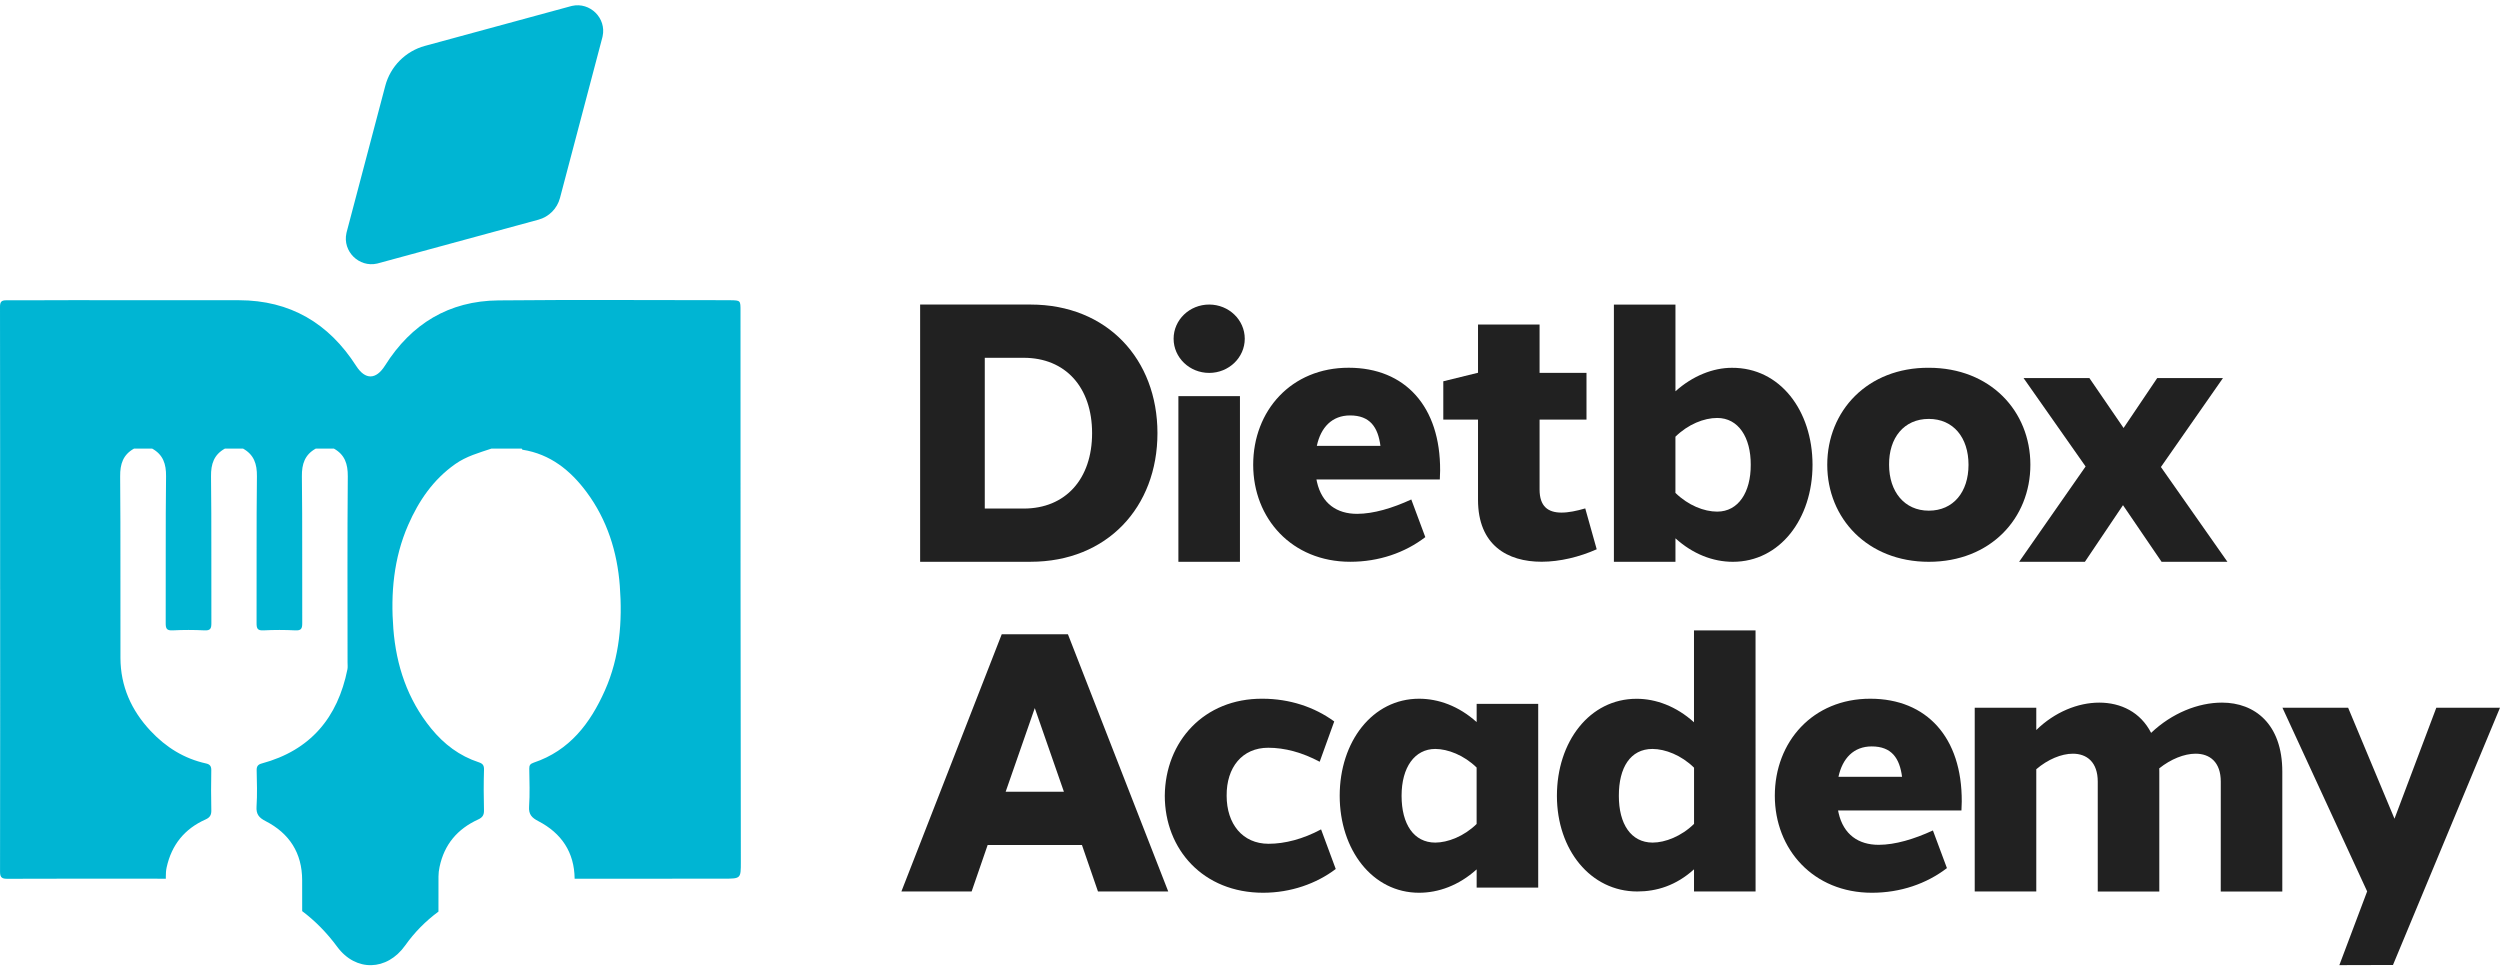
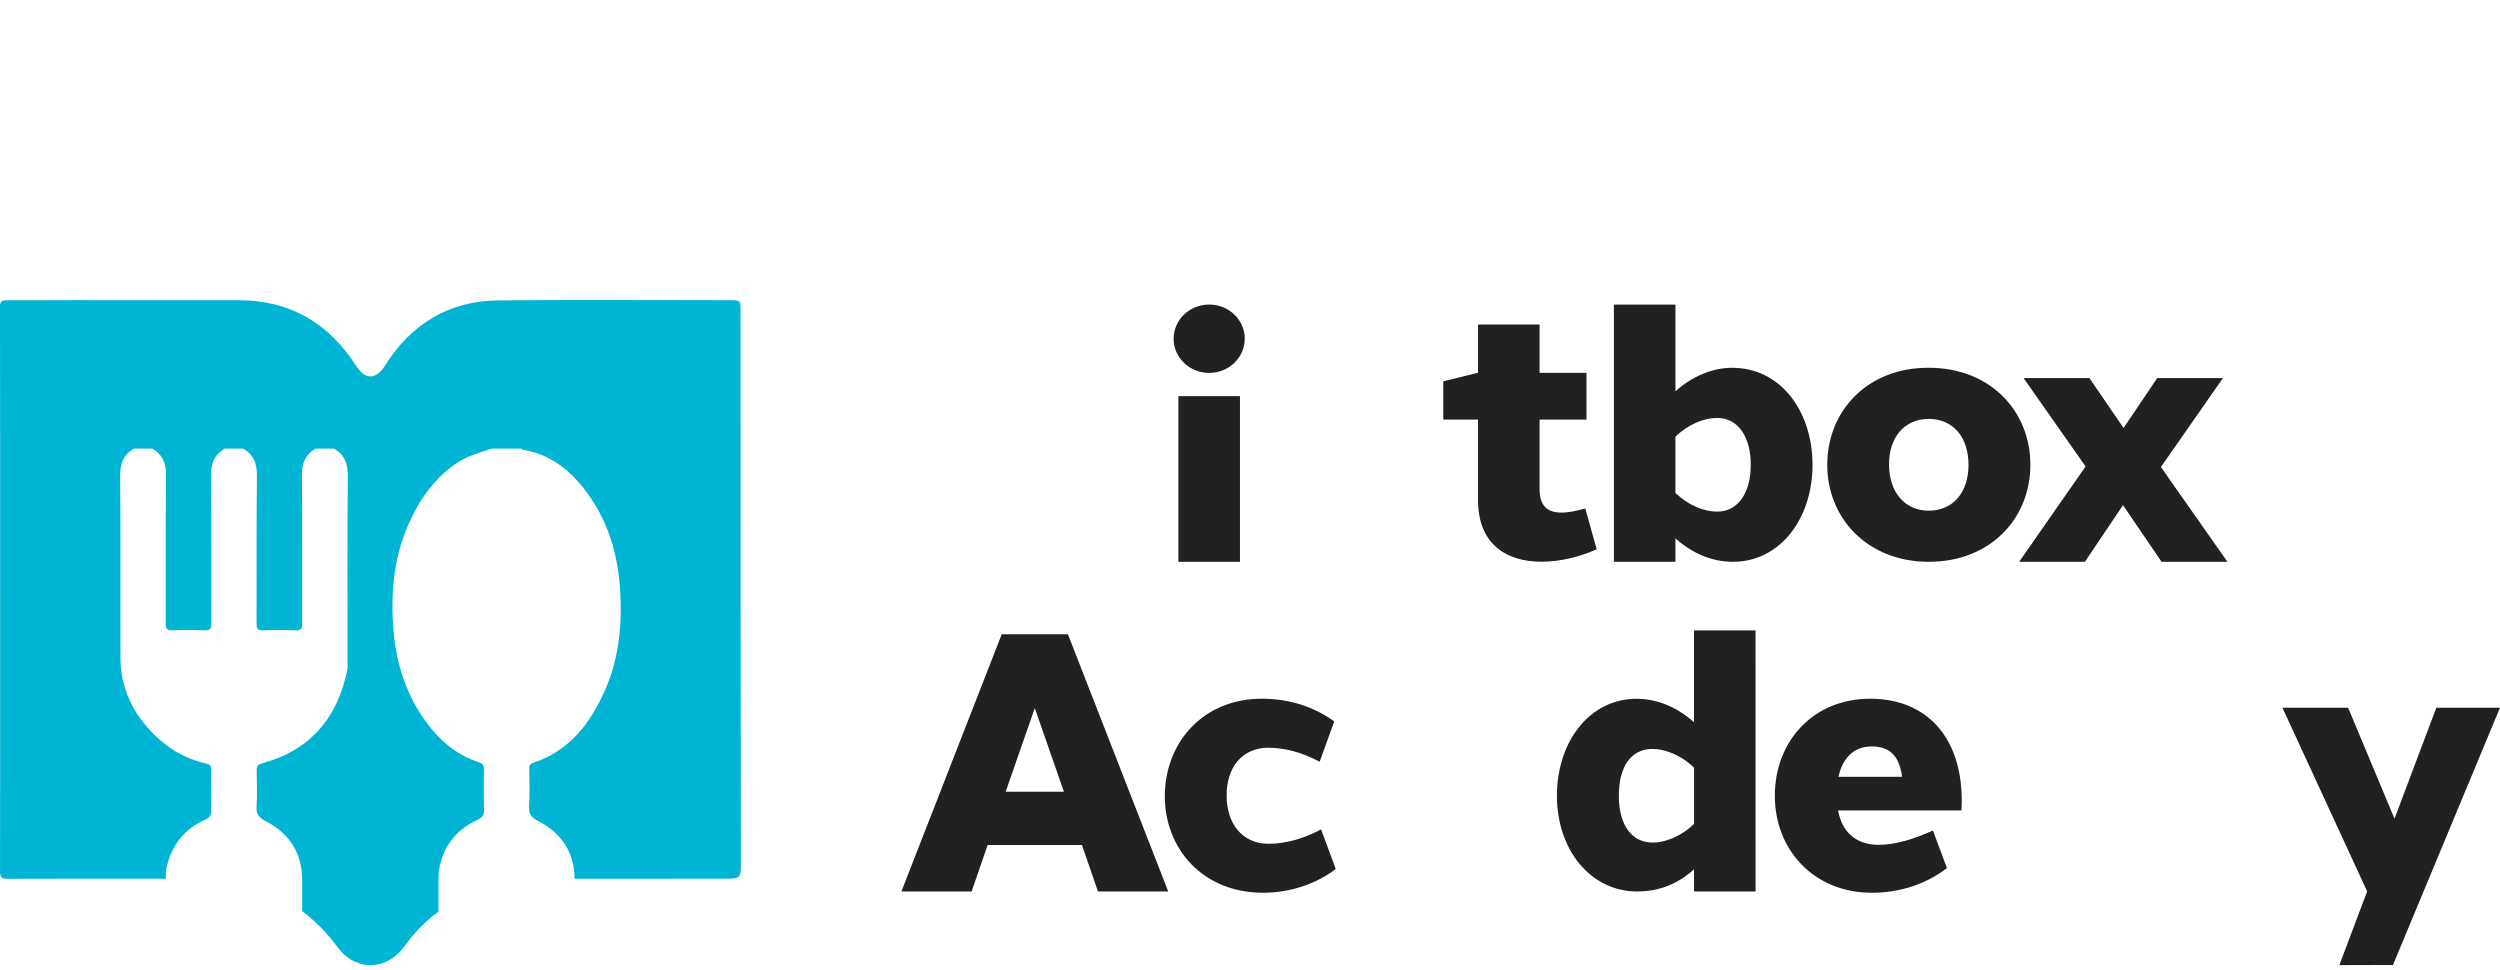
<svg xmlns="http://www.w3.org/2000/svg" id="Camada_1" x="0px" y="0px" viewBox="0 0 841.89 326.79" style="enable-background:new 0 0 841.89 326.79;" xml:space="preserve">
  <style type="text/css">	.st0{fill:#212121;}	.st1{fill:#00B5D3;}</style>
  <g>
    <g>
      <path class="st0" d="M369.75,300.21l-5.4-15.66h-31.75l-5.4,15.66h-23.65l33.79-86.62h22.29l33.78,86.62H369.75z M358.28,266.63   l-9.81-28.18l-9.81,28.18H358.28z" />
      <path class="st0" d="M449.31,242.95l-4.9,13.58c-5.88-3.15-11.76-4.72-17.33-4.72c-8.76,0-14.09,6.61-14,16.17   c0,9.49,5.36,16.17,14.12,16.17c5.5,0,11.65-1.61,17.68-4.85l4.94,13.34c-6.47,4.92-15.14,8-24.46,8   c-20.17,0-33.11-14.6-33.11-32.67c0.15-18.31,13.25-32.79,32.89-32.67C434.28,235.31,442.63,238.08,449.31,242.95z" />
-       <path class="st0" d="M518,298.91h-20.73v-6.14c-6.05,5.46-12.93,7.87-19.39,7.87c-15.72,0-26.73-14.48-26.73-32.67   s11.01-32.67,26.73-32.67c6.47,0,13.34,2.42,19.39,7.87v-6.14H518V298.91z M497.26,277.48v-19.01c-4.27-4.17-9.71-6.25-13.92-6.26   c-6.94,0.02-11.35,6.17-11.35,15.77c0,9.6,4.12,15.75,11.35,15.77C487.55,283.73,492.99,281.66,497.26,277.48z" />
      <path class="st0" d="M591.2,300.21h-20.73l0-7.46c-6.07,5.49-12.62,7.46-19.11,7.46c-15.72,0-27.06-14.03-27.06-32.22   c0-18.19,10.98-32.7,26.87-32.67c6.4,0,13.3,2.49,19.29,7.91V212.3h20.73L591.2,300.21z M570.48,277.45v-18.93   c-4.28-4.2-9.69-6.3-14.03-6.31c-7.39,0.02-11.32,6.25-11.29,15.77c-0.03,9.51,4.09,15.75,11.38,15.77   C560.73,283.74,566.2,281.65,570.48,277.45z" />
      <path class="st0" d="M660.63,269.98c-0.01,0.97-0.04,1.95-0.1,2.94h-41.55c0.05,0.29,0.12,0.58,0.18,0.87   c1.64,7.23,6.69,10.73,13.54,10.71c5.52-0.02,11.84-1.9,18.22-4.84l4.72,12.68c-6.88,5.27-15.64,8.3-25.28,8.3   c-19.69,0-32.68-14.6-32.68-32.67c0-18.19,12.8-32.7,32.18-32.67C648.8,235.31,660.77,248.32,660.63,269.98z M619.11,261.6h21.42   c-0.82-6.27-3.5-10.24-10.22-10.24C624.23,251.36,620.46,255.37,619.11,261.6z" />
-       <path class="st0" d="M748.29,236.61c10.98,0,20.3,7.18,20.29,23.27v40.34h-20.73l0.01-36.97c0.01-6.62-3.7-9.46-8.52-9.44   c-3.8,0.02-8.29,1.81-12.2,4.93c0.01,0.38,0.02,0.75,0.02,1.14v40.34h-20.73v-36.97c0.01-6.6-3.67-9.45-8.41-9.44   c-3.85,0.01-8.41,1.91-12.29,5.23v41.17h-20.73v-61.87h20.73v7.5c6.22-6.08,14.05-9.23,21.2-9.23c7.32,0,13.92,3.23,17.47,10.19   C731.39,240.15,740.25,236.6,748.29,236.61L748.29,236.61z" />
      <path class="st0" d="M805.85,324.96l-18.06,0.05l9.36-24.83l-28.52-61.84h22.12l15.61,37.37l14.08-37.37h21.44L805.85,324.96z" />
    </g>
    <g>
-       <path class="st0" d="M347.05,102.56c25.77,0,42.73,18.4,42.73,43.31s-16.96,43.31-42.73,43.31h-37.19v-86.62H347.05z    M344.74,171.26c14.08,0,23.03-9.95,23.03-25.39c0-15.43-8.95-25.38-23.03-25.38h-13.11v50.77H344.74z" />
      <path class="st0" d="M419.18,114.07c0,6.35-5.37,11.51-11.98,11.51s-11.98-5.15-11.98-11.51c0-6.36,5.37-11.51,11.98-11.51   S419.18,107.71,419.18,114.07z M396.83,189.18v-55.77h20.73v55.77H396.83z" />
-       <path class="st0" d="M484.97,158.52c-0.01,0.97-0.04,1.95-0.1,2.94h-41.55c0.05,0.29,0.12,0.58,0.18,0.87   c1.64,7.23,6.69,10.73,13.54,10.71c5.52-0.02,11.84-1.9,18.22-4.84l4.72,12.68c-6.88,5.27-15.64,8.3-25.28,8.3   c-19.69,0-32.68-14.6-32.68-32.67c0-18.19,12.8-32.7,32.18-32.67C473.14,123.85,485.11,136.86,484.97,158.52z M443.45,150.14   h21.42c-0.82-6.27-3.5-10.24-10.22-10.24C448.57,139.9,444.79,143.91,443.45,150.14z" />
      <path class="st0" d="M537.7,184.97c-5.8,2.59-12.39,4.19-18.53,4.2c-11.53,0.02-21.44-5.59-21.44-20.85v-27.01h-11.69V128.4   l11.51-2.83h0.18V109.3h20.73v16.27h15.8v15.74h-15.8v23.52c0,5.71,2.84,7.78,7.35,7.79c2.36,0.01,5.13-0.56,8.03-1.41   L537.7,184.97z" />
      <path class="st0" d="M610.38,156.52c0,18.19-10.98,32.67-26.82,32.67c-6.74,0-13.5-2.63-19.34-7.91l0,7.91h-20.73l0-86.62h20.73   l0,29.2c5.79-5.21,12.68-7.91,18.98-7.91C599.49,123.76,610.36,138.33,610.38,156.52z M589.57,156.52   c0.05-9.25-4.17-15.77-11.28-15.77c-4.45,0-9.77,2.1-14.08,6.31v18.92c4.31,4.21,9.63,6.31,14.08,6.31   C585.4,172.29,589.62,165.76,589.57,156.52z" />
      <path class="st0" d="M683.74,156.52c0,18.06-13.46,32.67-34.2,32.67c-20.6,0-34.2-14.6-34.2-32.67c0-18.19,13.6-32.79,34.2-32.67   C670.27,123.85,683.74,138.45,683.74,156.52z M636.16,156.52c0,9.06,5.18,15.45,13.37,15.45c8.29,0,13.38-6.3,13.38-15.45   s-5.09-15.45-13.38-15.45C641.16,141.07,636.07,147.46,636.16,156.52z" />
      <path class="st0" d="M750.09,189.18h-22.17l-12.99-19.06l-12.82,19.06h-22.15l22.38-32.09l-20.9-29.78h22.17l11.52,16.82   l11.33-16.82h22.14l-20.9,29.96L750.09,189.18z" />
    </g>
    <g>
      <g>
        <g>
-           <path class="st1" d="M127.41,88.65l53.92-14.67c3.54-0.96,6.3-3.74,7.24-7.29l14.26-54.03c0.04-0.14,0.07-0.29,0.1-0.43     c1.34-6.11-4.22-11.62-10.32-10.24c-0.14,0.03-0.29,0.07-0.43,0.11l-49.07,13.35c-6.54,1.78-11.64,6.91-13.37,13.47     l-12.98,49.17c-0.04,0.14-0.07,0.28-0.1,0.43c-1.34,6.11,4.22,11.62,10.32,10.24C127.13,88.72,127.27,88.69,127.41,88.65z" />
-         </g>
+           </g>
        <g>
          <path class="st1" d="M249.37,104.72c0-3.56,0.03-3.56-3.42-3.62c-0.22,0-0.45-0.01-0.67-0.01c-25.81,0-51.63-0.19-77.44,0.07     c-16.66,0.16-29.35,7.9-38.18,21.94c-3.03,4.82-6.66,4.9-9.73,0.11c-9.22-14.38-22.22-22.08-39.49-22.11     c-18.88-0.03-37.75-0.02-56.63-0.02c-7.24,0-14.47,0.07-21.71,0.04c-1.67-0.01-2.11,0.59-2.1,2.24     c0.05,31.71,0.04,63.42,0.04,95.13c0,0,0.01,0,0.01,0c0,31.71,0.02,63.42-0.04,95.13c0,2,0.79,2.33,2.52,2.32     c17.77-0.04,35.54-0.09,53.31-0.03c0-0.26,0-0.53,0-0.79c0-0.99,0.05-1.97,0.27-2.99c1.67-7.63,6.03-13.02,13.13-16.18     c1.44-0.64,1.96-1.5,1.92-3.08c-0.11-4.5-0.09-9-0.01-13.5c0.03-1.36-0.5-1.99-1.73-2.26c-7.42-1.63-13.54-5.46-18.71-10.97     c-6.5-6.93-10.12-15.05-10.15-24.58c-0.07-20.38,0.08-40.76-0.1-61.14c-0.04-4.17,0.98-7.29,4.67-9.35c2.04,0,4.08,0,6.12,0     c3.69,2.06,4.72,5.18,4.67,9.35c-0.2,16.48-0.05,32.96-0.12,49.43c-0.01,1.83,0.34,2.53,2.34,2.43c3.56-0.18,7.14-0.18,10.7,0     c2,0.1,2.35-0.6,2.34-2.43c-0.07-16.48,0.08-32.96-0.12-49.43c-0.05-4.17,0.98-7.29,4.67-9.35c2.04,0,4.08,0,6.12,0     c3.69,2.06,4.72,5.18,4.67,9.35c-0.2,16.48-0.05,32.96-0.12,49.43c-0.01,1.83,0.34,2.53,2.34,2.43c3.56-0.18,7.14-0.18,10.7,0     c2,0.1,2.35-0.6,2.34-2.43c-0.07-16.48,0.08-32.96-0.12-49.43c-0.05-4.17,0.98-7.29,4.67-9.35c2.04,0,4.08,0,6.12,0     c3.68,2.06,4.7,5.18,4.67,9.35c-0.18,20.89-0.08,41.78-0.08,62.67c0,0.76,0.1,1.55-0.04,2.29     c-3.28,16.32-12.47,27.3-28.84,31.72c-1.22,0.33-1.76,0.9-1.73,2.27c0.09,4.07,0.23,8.17-0.04,12.22     c-0.18,2.62,0.83,3.79,3.06,4.93c8.01,4.12,12.29,10.74,12.3,19.88c0,3.48,0,6.96,0.01,10.43c4.3,3.23,8.25,7.2,11.79,12     c6.27,8.5,16.78,8.17,22.9-0.45c3.13-4.41,6.88-8.21,11.2-11.39c0-3.94,0.01-7.88,0.01-11.83c0-1.07,0.13-2.12,0.36-3.21     c1.59-7.61,6.05-12.81,13-15.99c1.4-0.64,2-1.44,1.96-3.05c-0.12-4.58-0.13-9.17,0.01-13.75c0.04-1.46-0.49-2.04-1.75-2.45     c-6.52-2.15-11.7-6.06-16.06-11.4c-7.99-9.81-11.76-21.24-12.72-33.53c-0.93-11.93,0.09-23.78,4.99-34.98     c3.57-8.17,8.42-15.29,15.86-20.53c3.75-2.64,7.98-3.79,12.18-5.2c3.4,0,6.8,0,10.2,0c0.09,0.13,0.17,0.37,0.28,0.38     c9.36,1.47,16.15,6.98,21.57,14.27c6.92,9.33,10.33,20.14,11.18,31.55c0.9,12.02-0.01,23.97-5.01,35.23     c-4.94,11.11-11.91,20.27-23.98,24.32c-1.21,0.41-1.52,0.91-1.5,2.07c0.06,4.24,0.23,8.5-0.06,12.73     c-0.18,2.66,0.92,3.76,3.11,4.9c7.82,4.06,12.14,10.51,12.23,19.4c16.77,0,33.54,0,50.32-0.02c5.66-0.01,5.65-0.05,5.65-5.62     C249.38,228.42,249.37,166.57,249.37,104.72z" />
        </g>
      </g>
    </g>
  </g>
</svg>